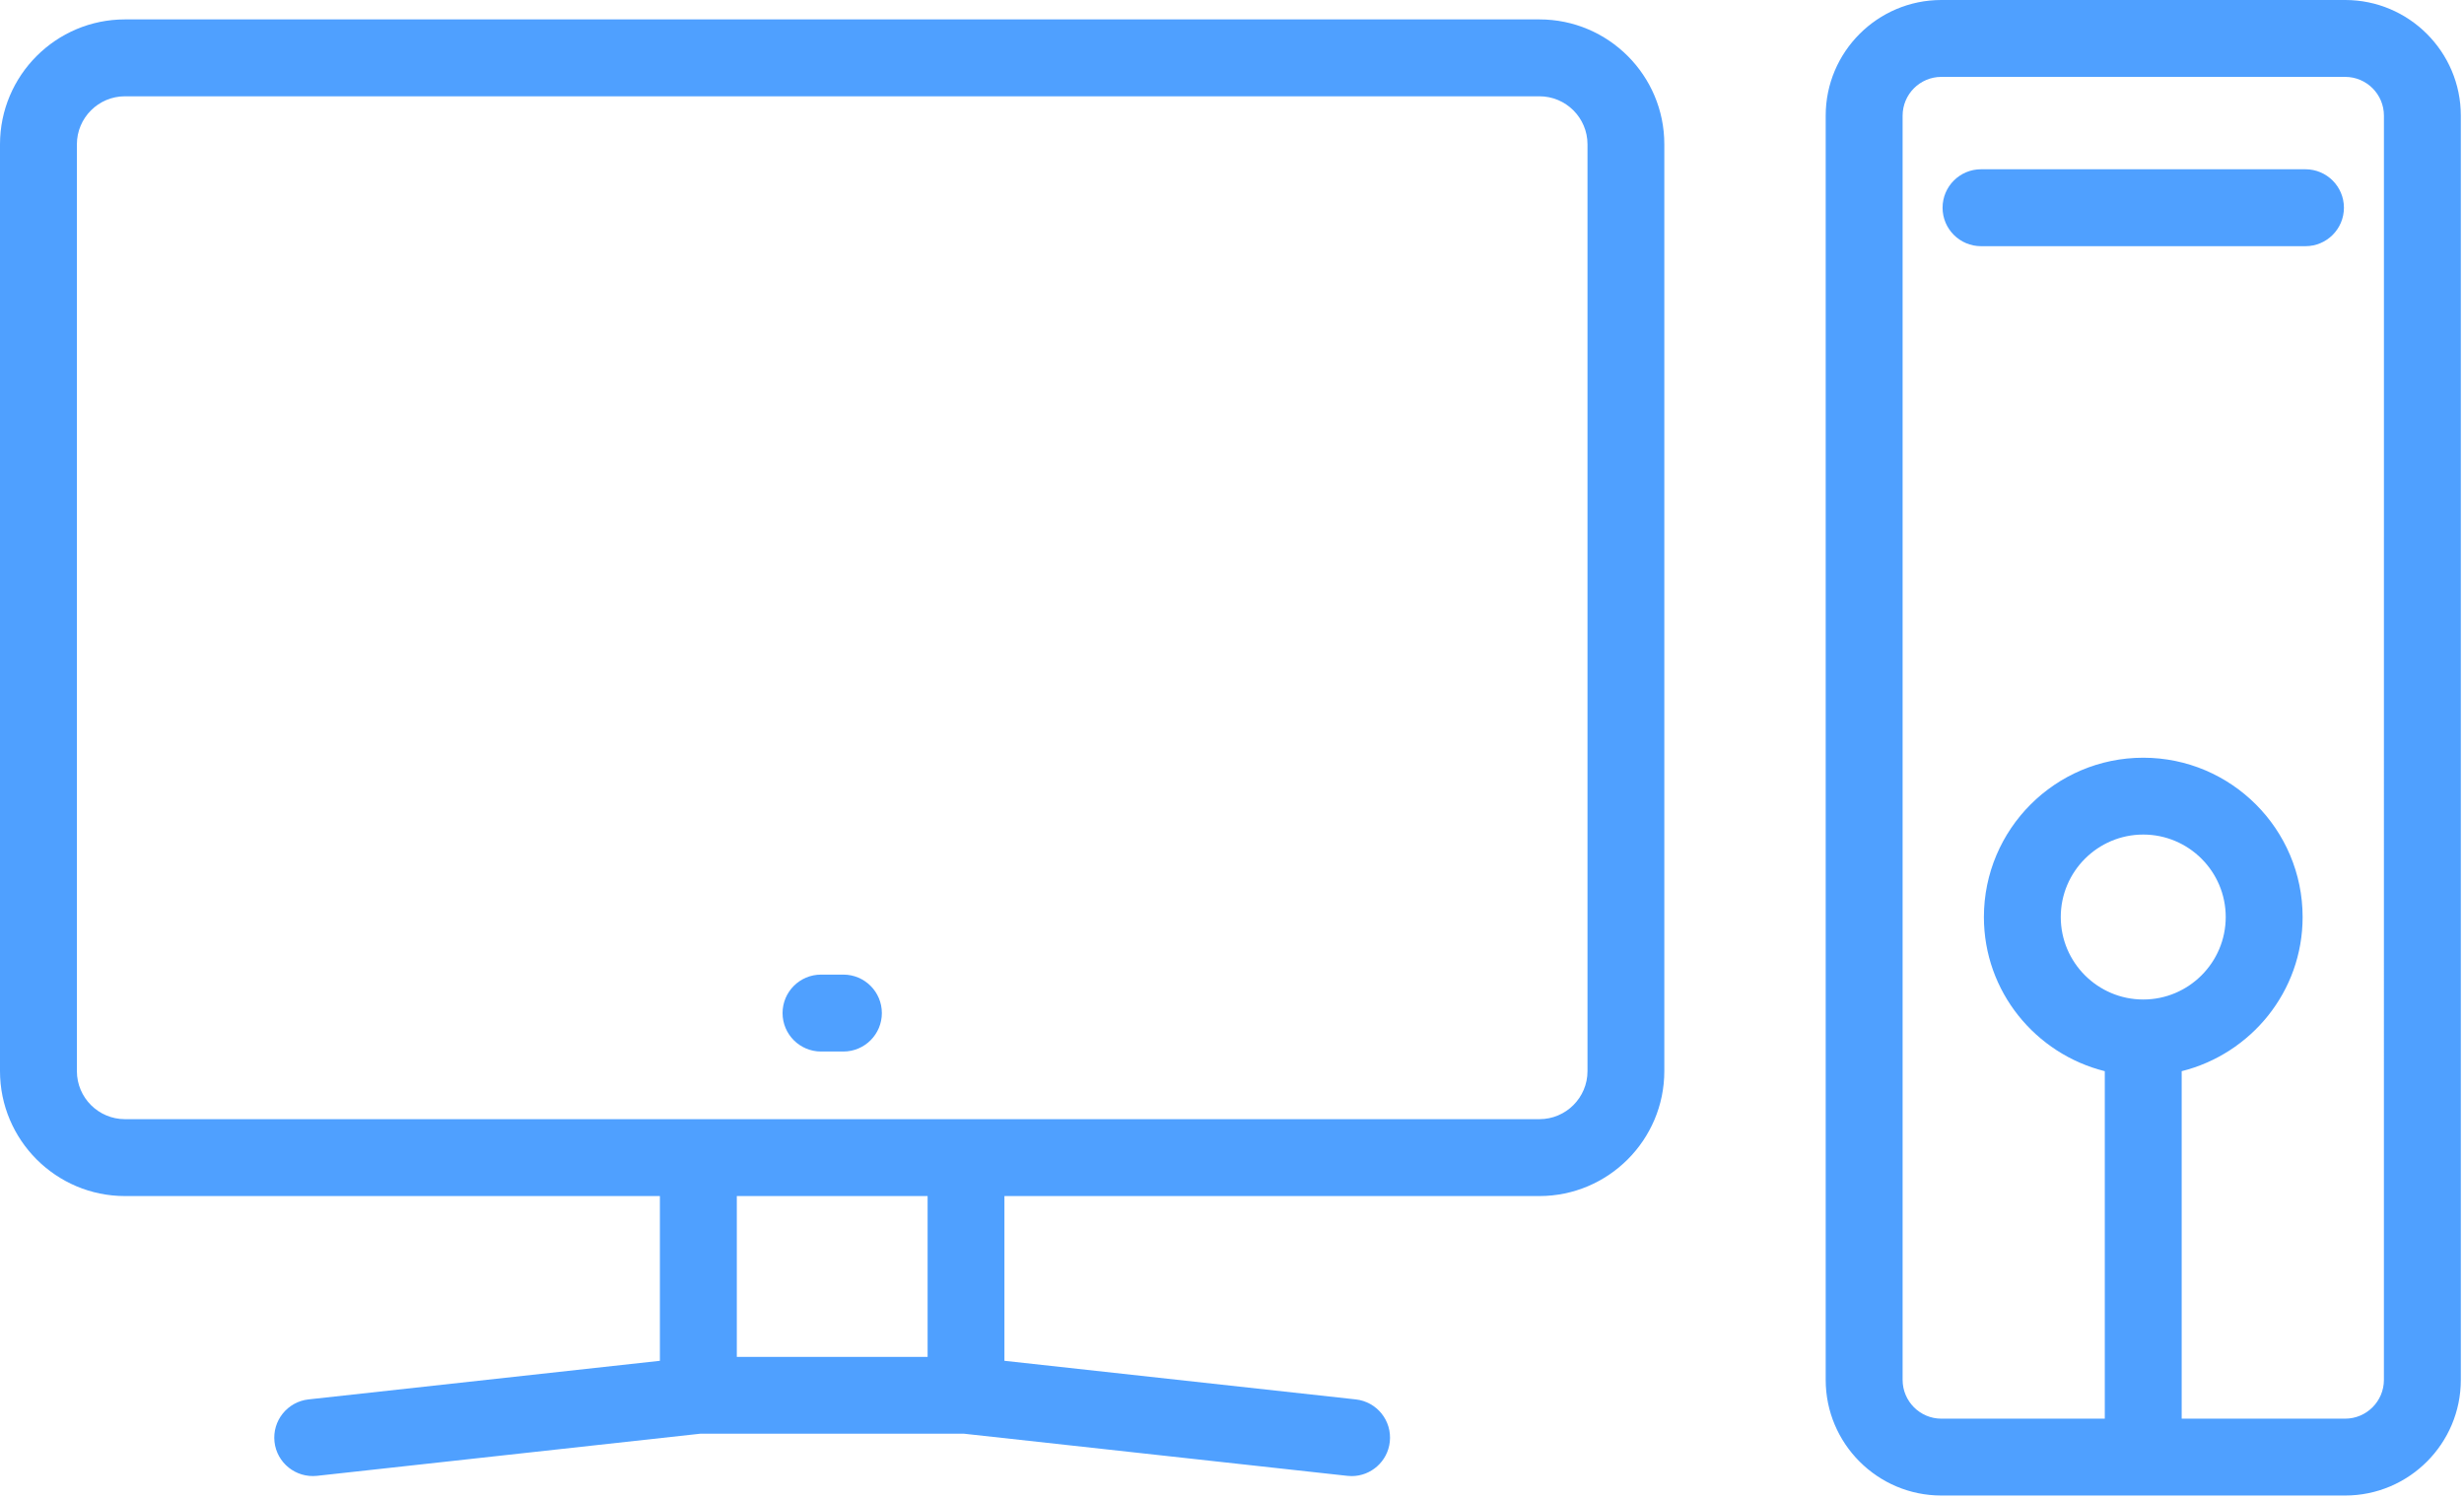
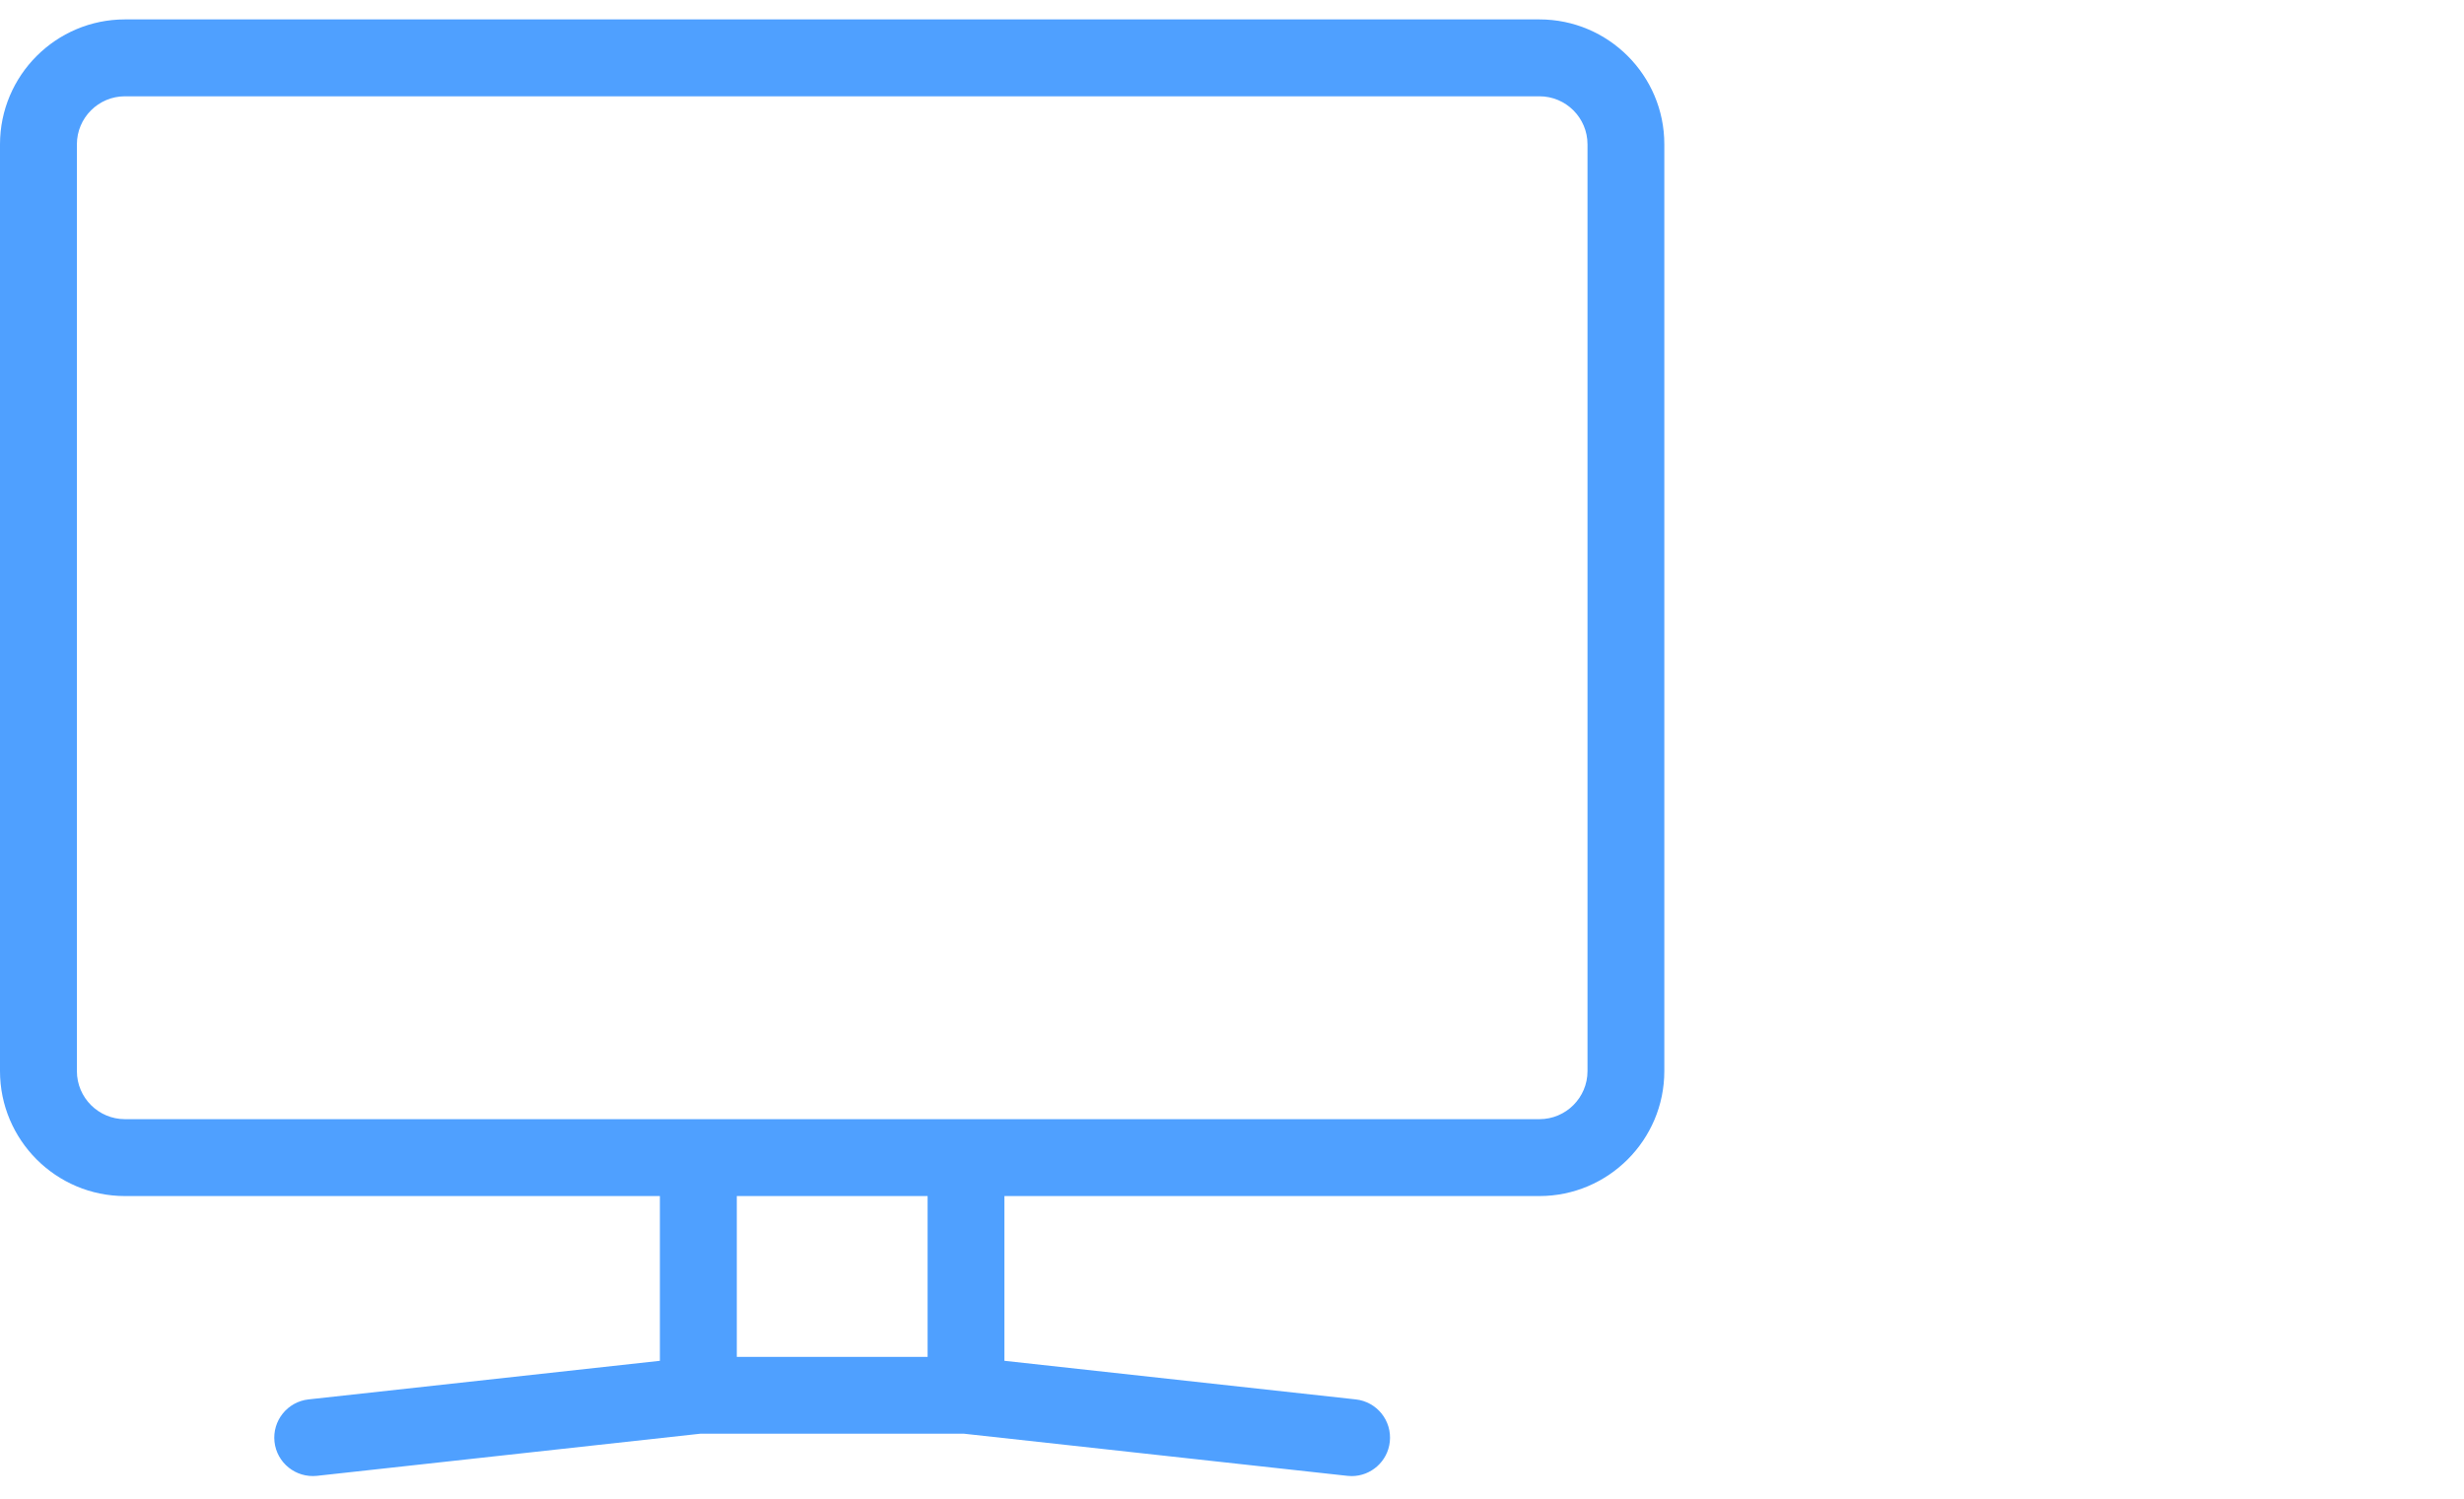
<svg xmlns="http://www.w3.org/2000/svg" width="97" height="59" viewBox="0 0 97 59" fill="none">
  <path d="M60.603 0.764H4.919C2.206 0.764 0 2.97 0 5.683V42.169C0 44.881 2.206 47.088 4.919 47.088H25.978V53.574L12.145 55.094C11.314 55.186 10.716 55.933 10.806 56.764C10.898 57.595 11.647 58.191 12.477 58.103L27.573 56.444H37.945L53.042 58.103C53.098 58.109 53.155 58.113 53.209 58.113C53.97 58.113 54.627 57.539 54.712 56.764C54.803 55.933 54.205 55.186 53.373 55.094L39.541 53.574V47.088H60.6C63.312 47.088 65.519 44.881 65.519 42.169V5.683C65.522 2.97 63.316 0.764 60.603 0.764ZM36.517 53.419H29.006V47.089H36.517V53.419ZM62.495 42.169C62.495 43.213 61.647 44.061 60.603 44.061H38.03H27.492H4.919C3.875 44.061 3.027 43.213 3.027 42.169V5.683C3.027 4.639 3.875 3.791 4.919 3.791H60.603C61.647 3.791 62.495 4.639 62.495 5.683V42.169Z" fill="#4FA0FF" />
-   <path d="M33.202 38.37H32.321C31.485 38.37 30.807 39.048 30.807 39.884C30.807 40.72 31.485 41.398 32.321 41.398H33.202C34.038 41.398 34.716 40.72 34.716 39.884C34.716 39.048 34.038 38.37 33.202 38.37Z" fill="#4FA0FF" />
-   <path d="M92.322 0H76.425C73.914 0 71.872 2.042 71.872 4.553V54.325C71.872 56.836 73.914 58.878 76.425 58.878H92.322C94.833 58.878 96.875 56.836 96.875 54.325V4.553C96.875 2.042 94.833 0 92.322 0ZM84.373 39.35C82.583 39.35 81.126 37.894 81.126 36.103C81.126 34.312 82.583 32.856 84.373 32.856C86.164 32.856 87.62 34.312 87.62 36.103C87.62 37.894 86.162 39.35 84.373 39.35ZM93.847 54.325C93.847 55.167 93.162 55.852 92.32 55.852H85.886V42.172C88.612 41.491 90.647 39.039 90.647 36.105C90.647 32.645 87.833 29.831 84.373 29.831C80.914 29.831 78.1 32.645 78.1 36.105C78.1 39.039 80.133 41.491 82.859 42.172V55.852H76.425C75.584 55.852 74.9 55.167 74.9 54.325V4.553C74.9 3.711 75.584 3.027 76.425 3.027H92.322C93.164 3.027 93.848 3.711 93.848 4.553L93.847 54.325Z" fill="#4FA0FF" />
-   <path d="M90.759 6.664H77.987C77.151 6.664 76.473 7.342 76.473 8.178C76.473 9.014 77.151 9.692 77.987 9.692H90.759C91.595 9.692 92.273 9.014 92.273 8.178C92.273 7.342 91.595 6.664 90.759 6.664Z" fill="#4FA0FF" />
</svg>